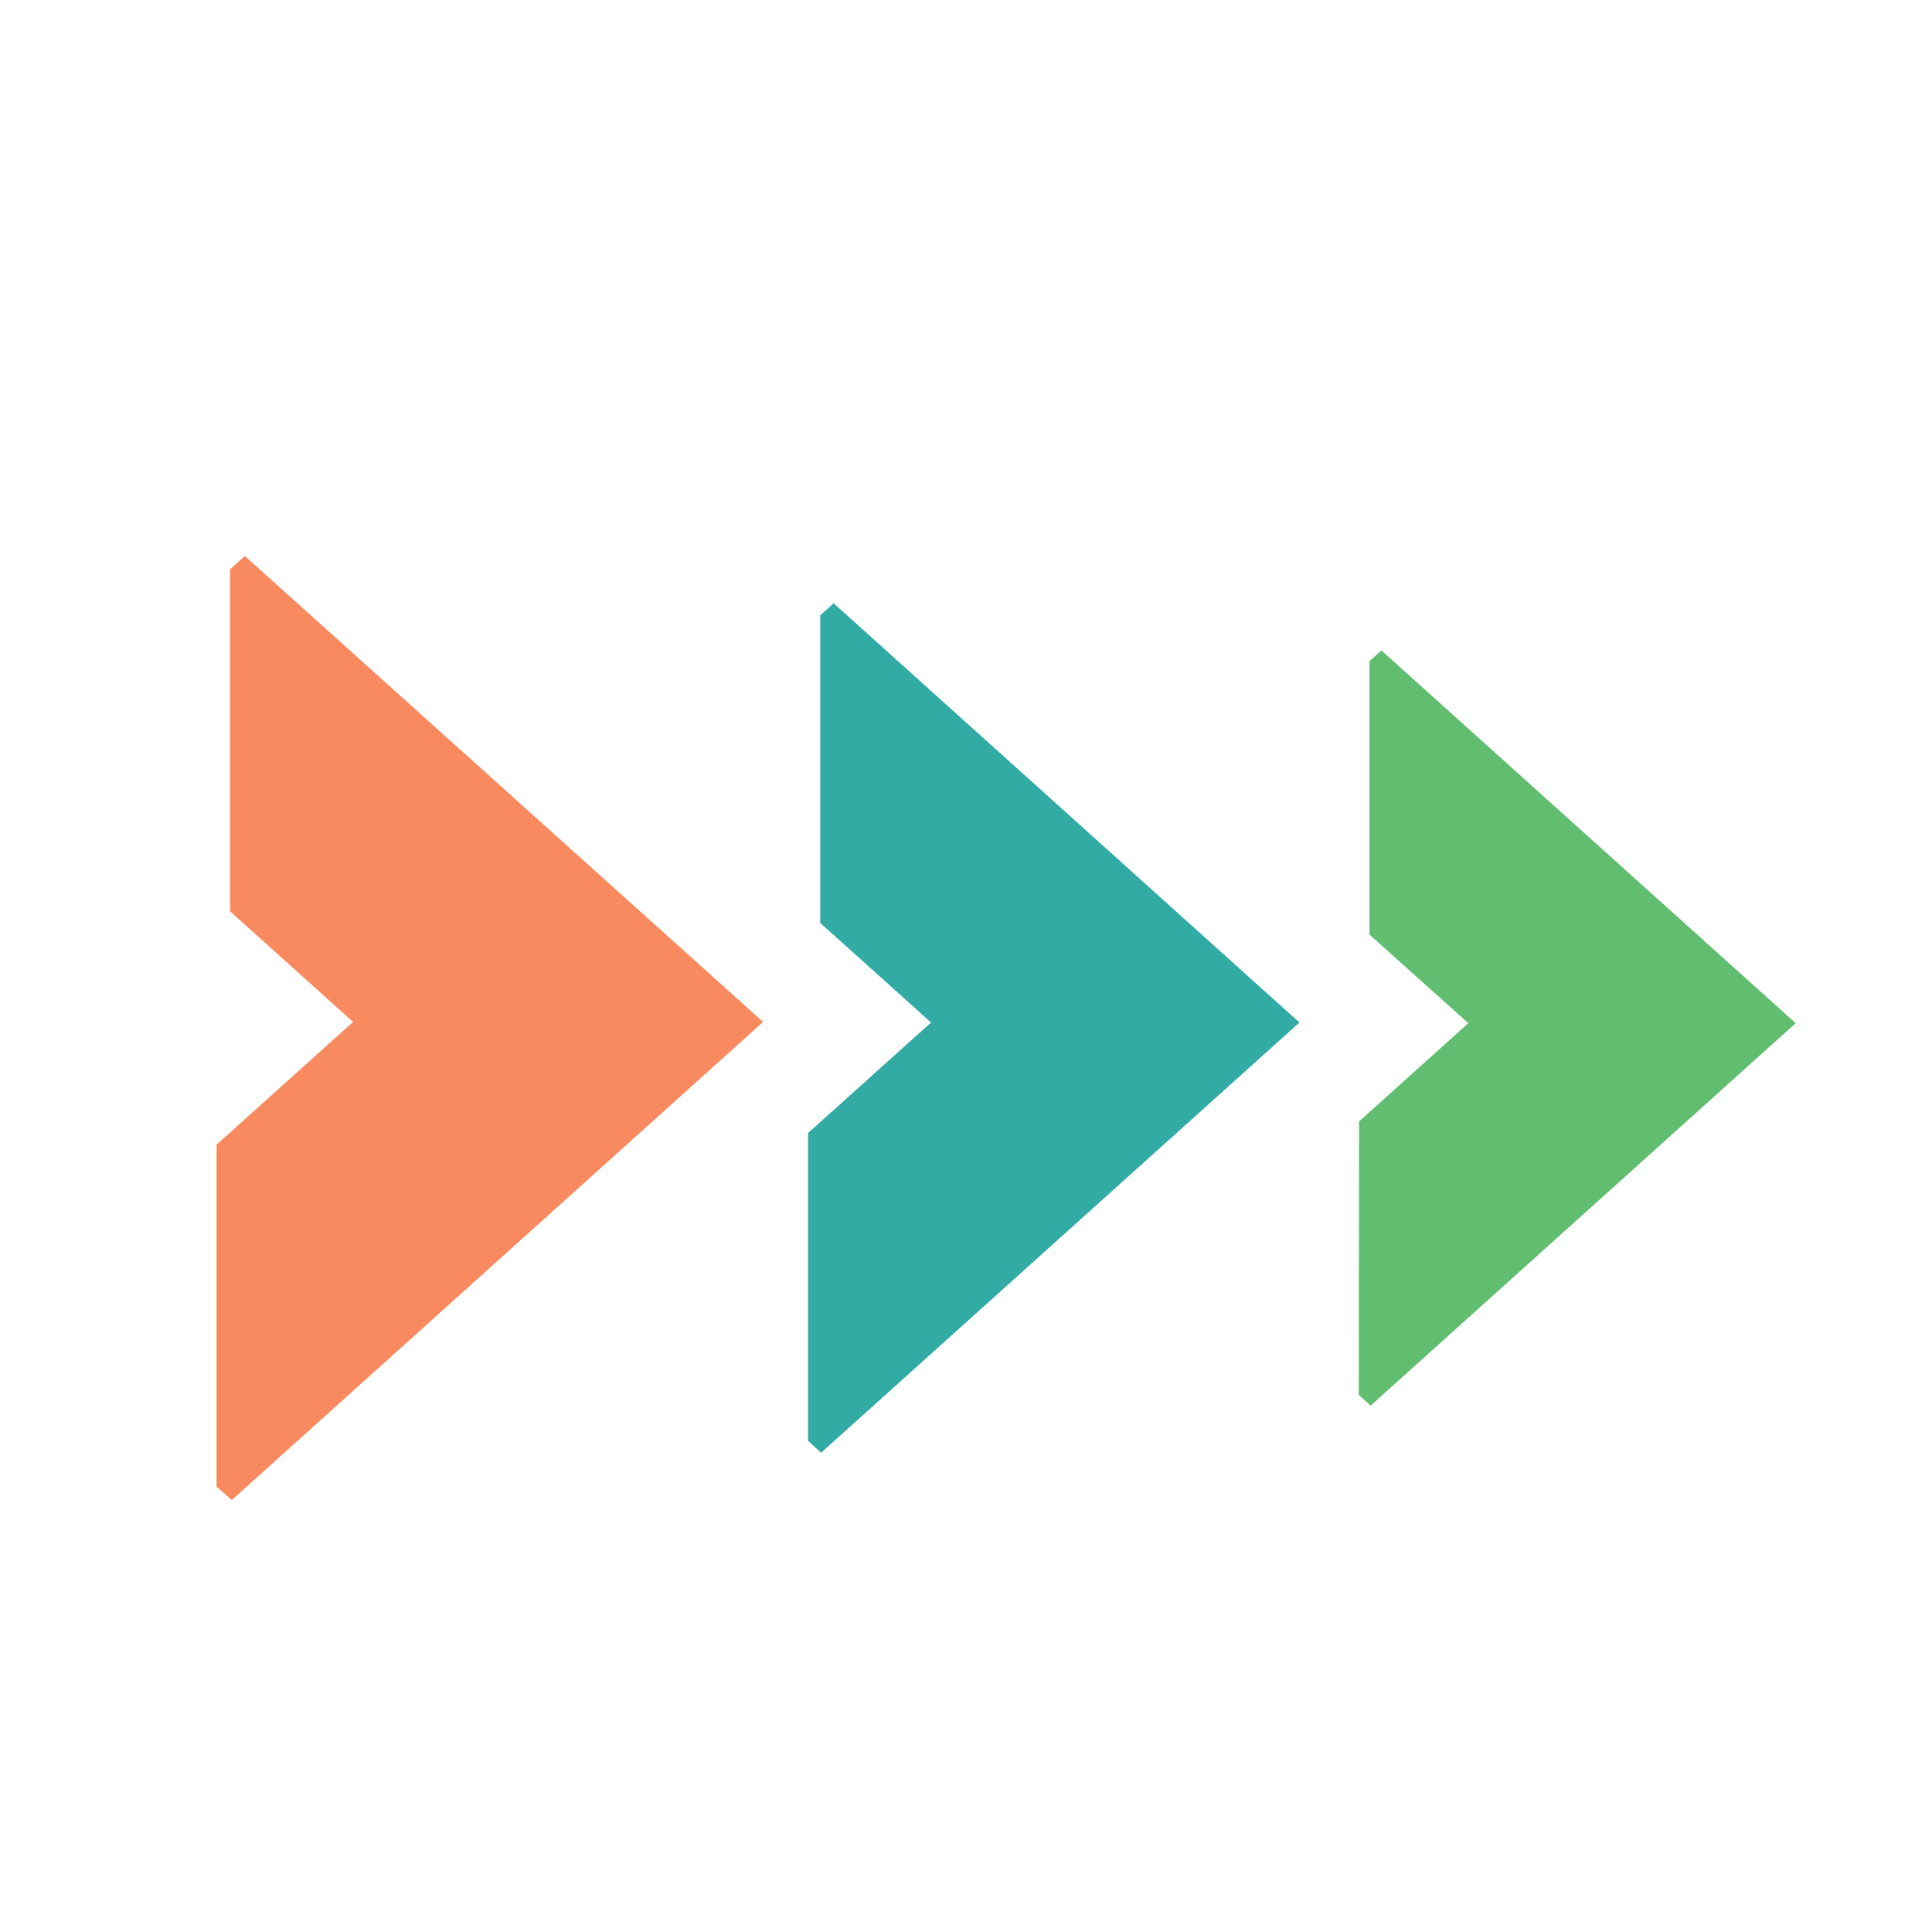
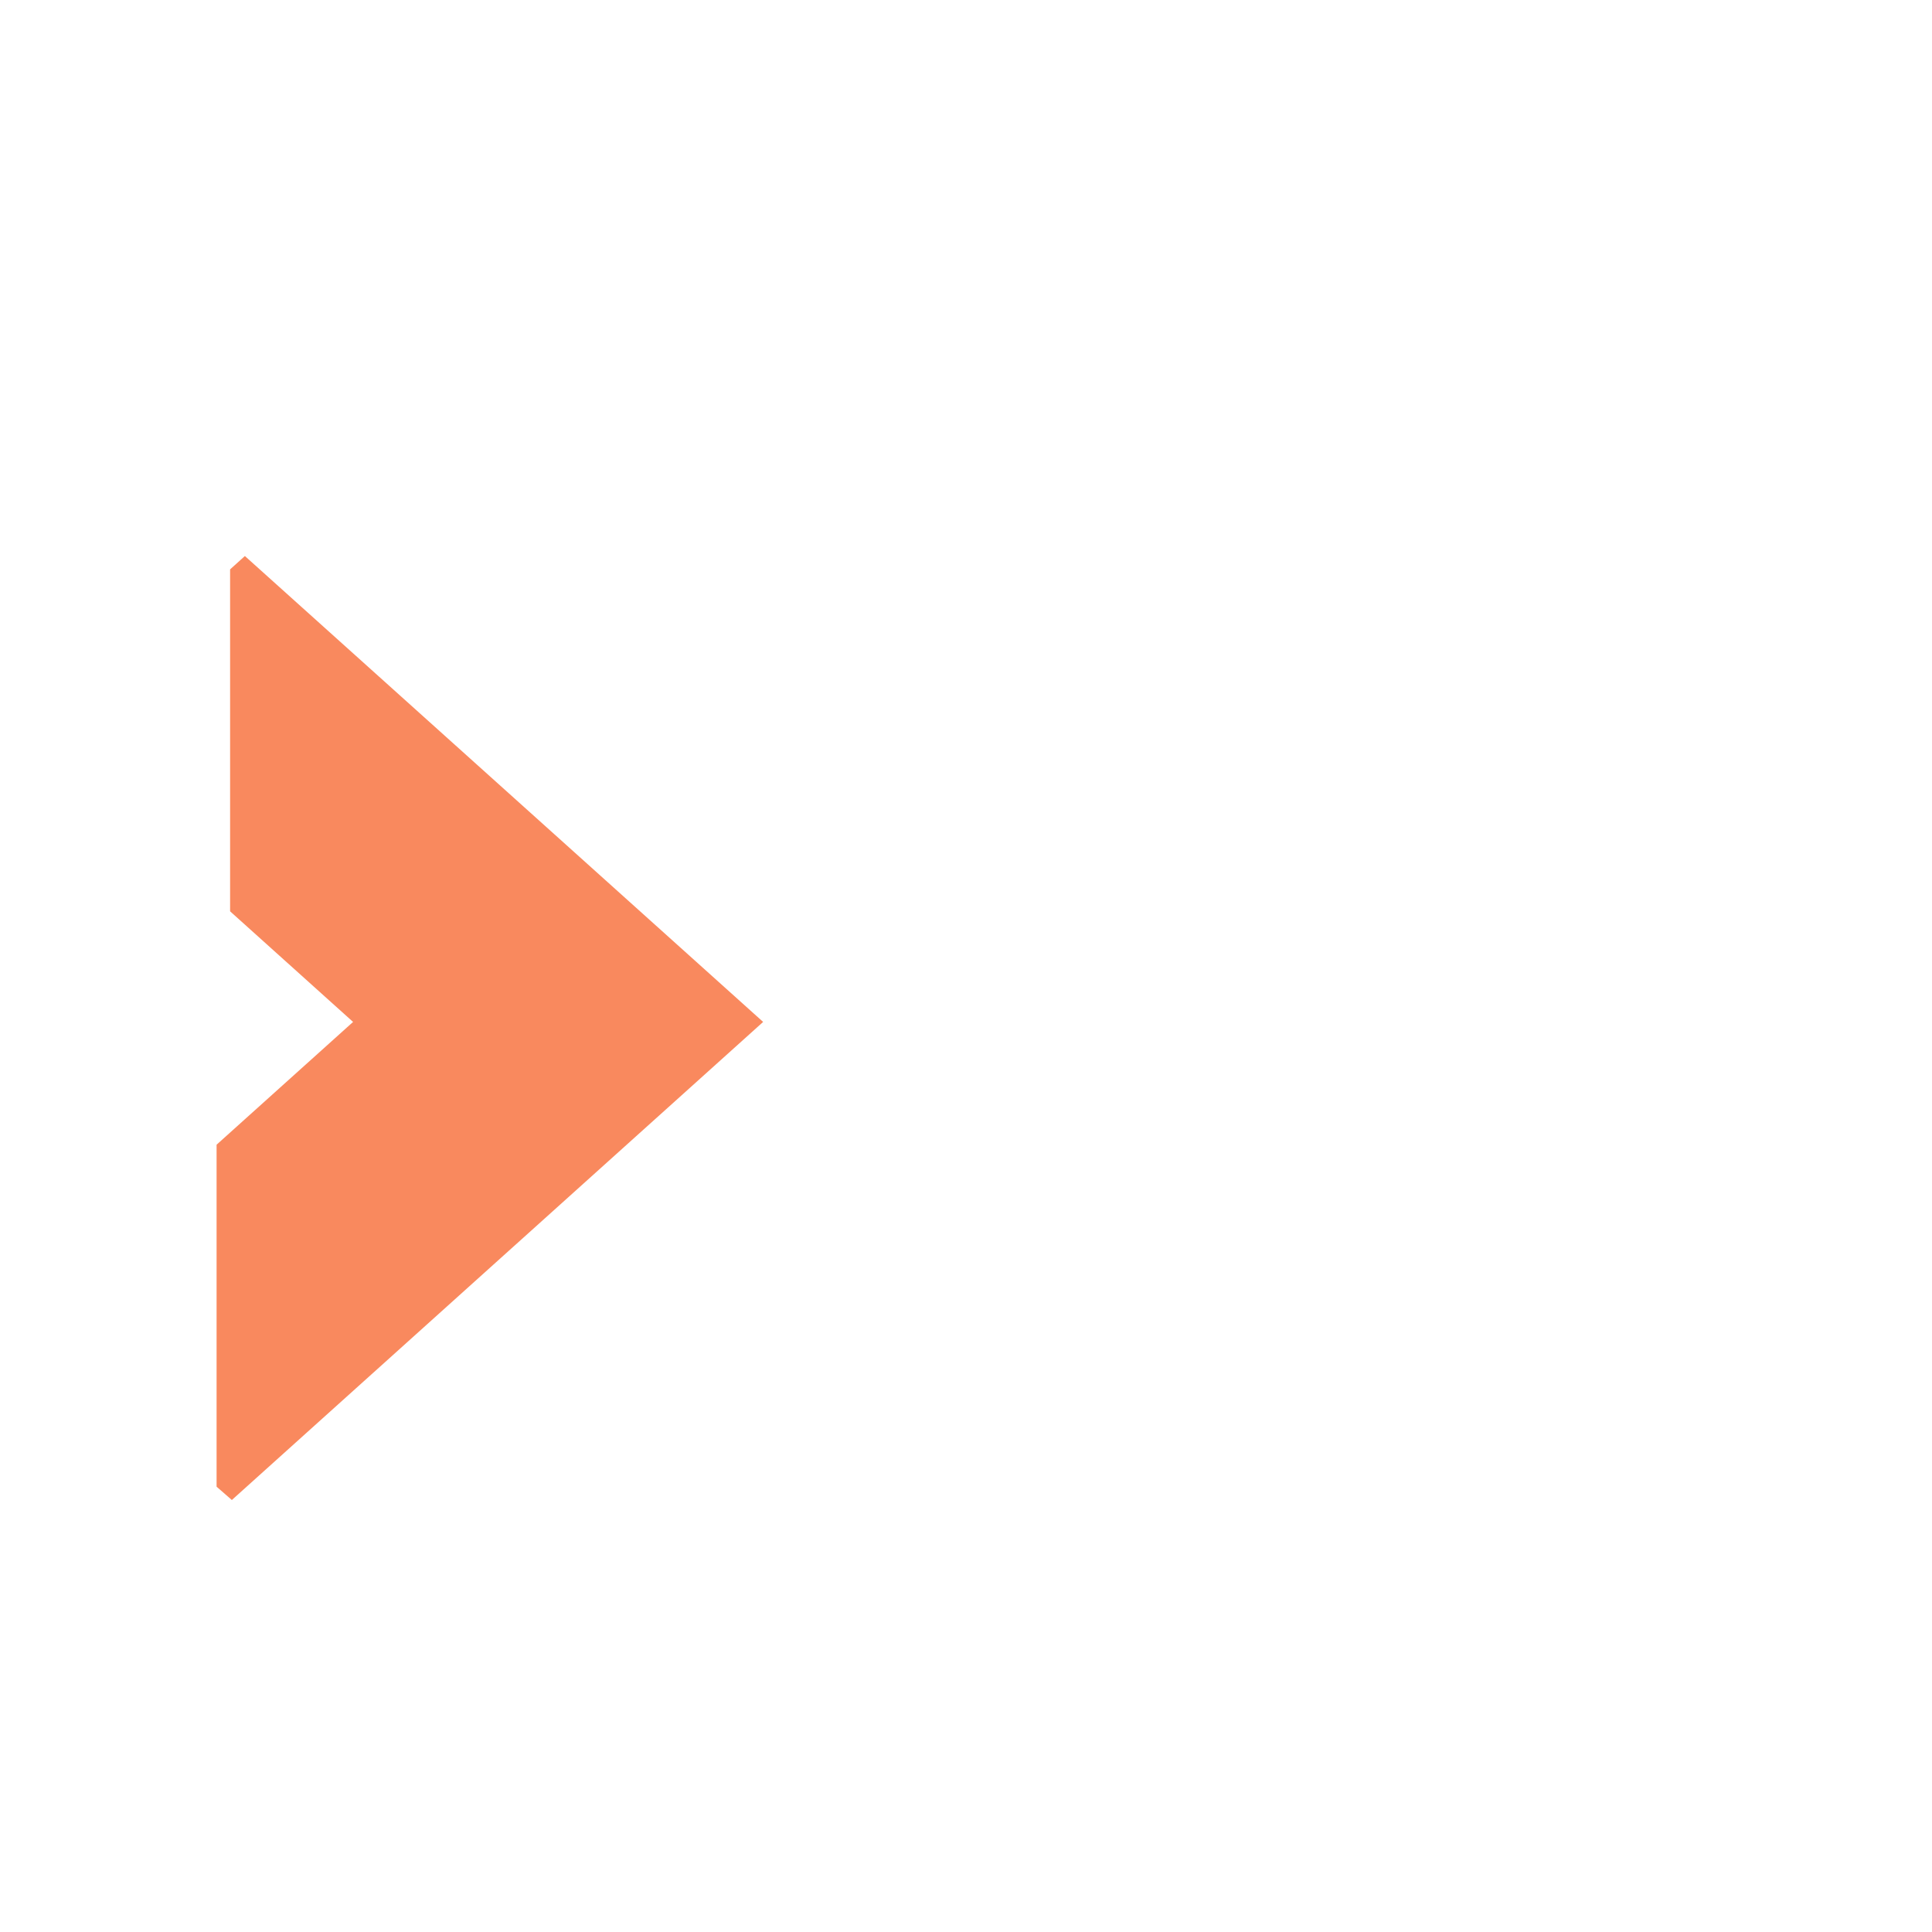
<svg xmlns="http://www.w3.org/2000/svg" id="Layer_1" data-name="Layer 1" viewBox="0 0 200 200">
  <defs>
    <style>.cls-1{opacity:0.75;}.cls-2{fill:#f76228;}.cls-3{opacity:0.8;}.cls-4{fill:#00968e;}.cls-5{fill:#61bd6f;}</style>
  </defs>
  <g class="cls-1">
    <path class="cls-2" d="M22.42,153.9,24,155.28l55-49.49L25.35,57.56l-1.53,1.38v35.4l12.73,11.45L22.42,118.5Z" />
  </g>
  <g class="cls-3">
-     <path class="cls-4" d="M83.65,149.15,85,150.39l49.52-44.54L86.3,62.45l-1.39,1.24V95.54l11.47,10.31L83.65,117.29Z" />
-   </g>
-   <path class="cls-5" d="M140.66,144.4l1.23,1.11,44-39.59L143,67.33l-1.23,1.11V96.75L152,105.92l-11.31,10.17Z" />
+     </g>
</svg>